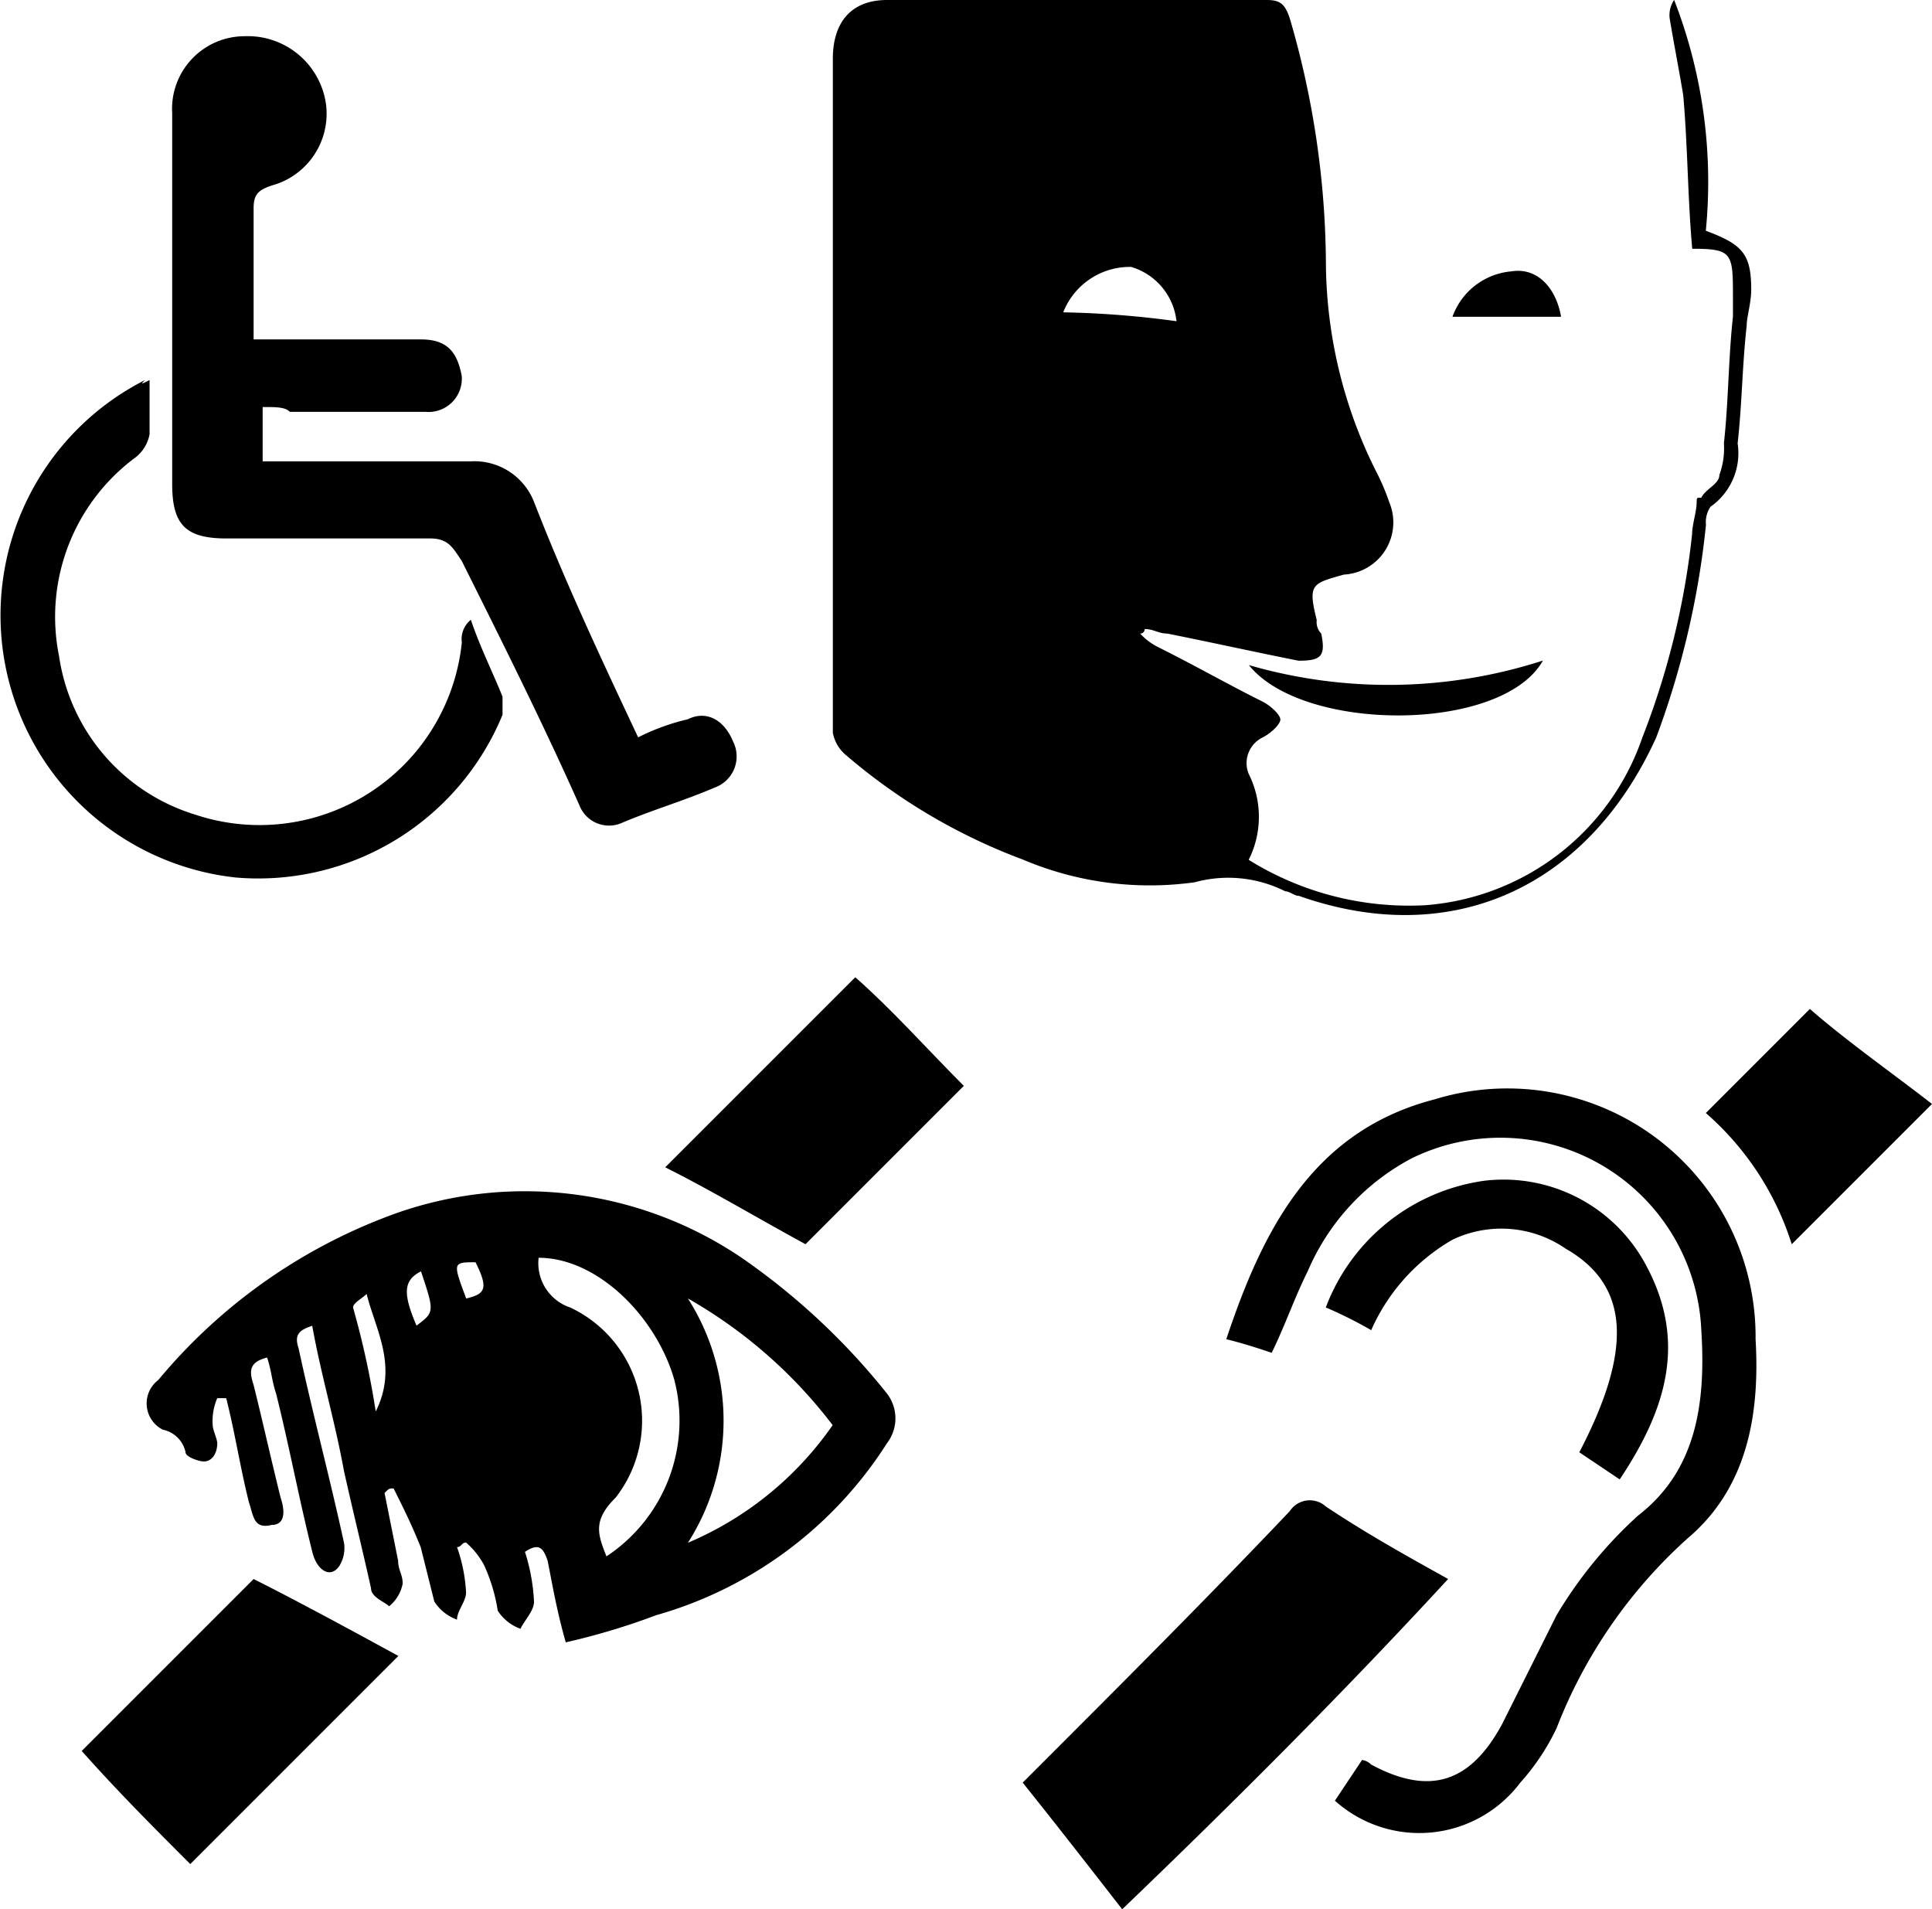
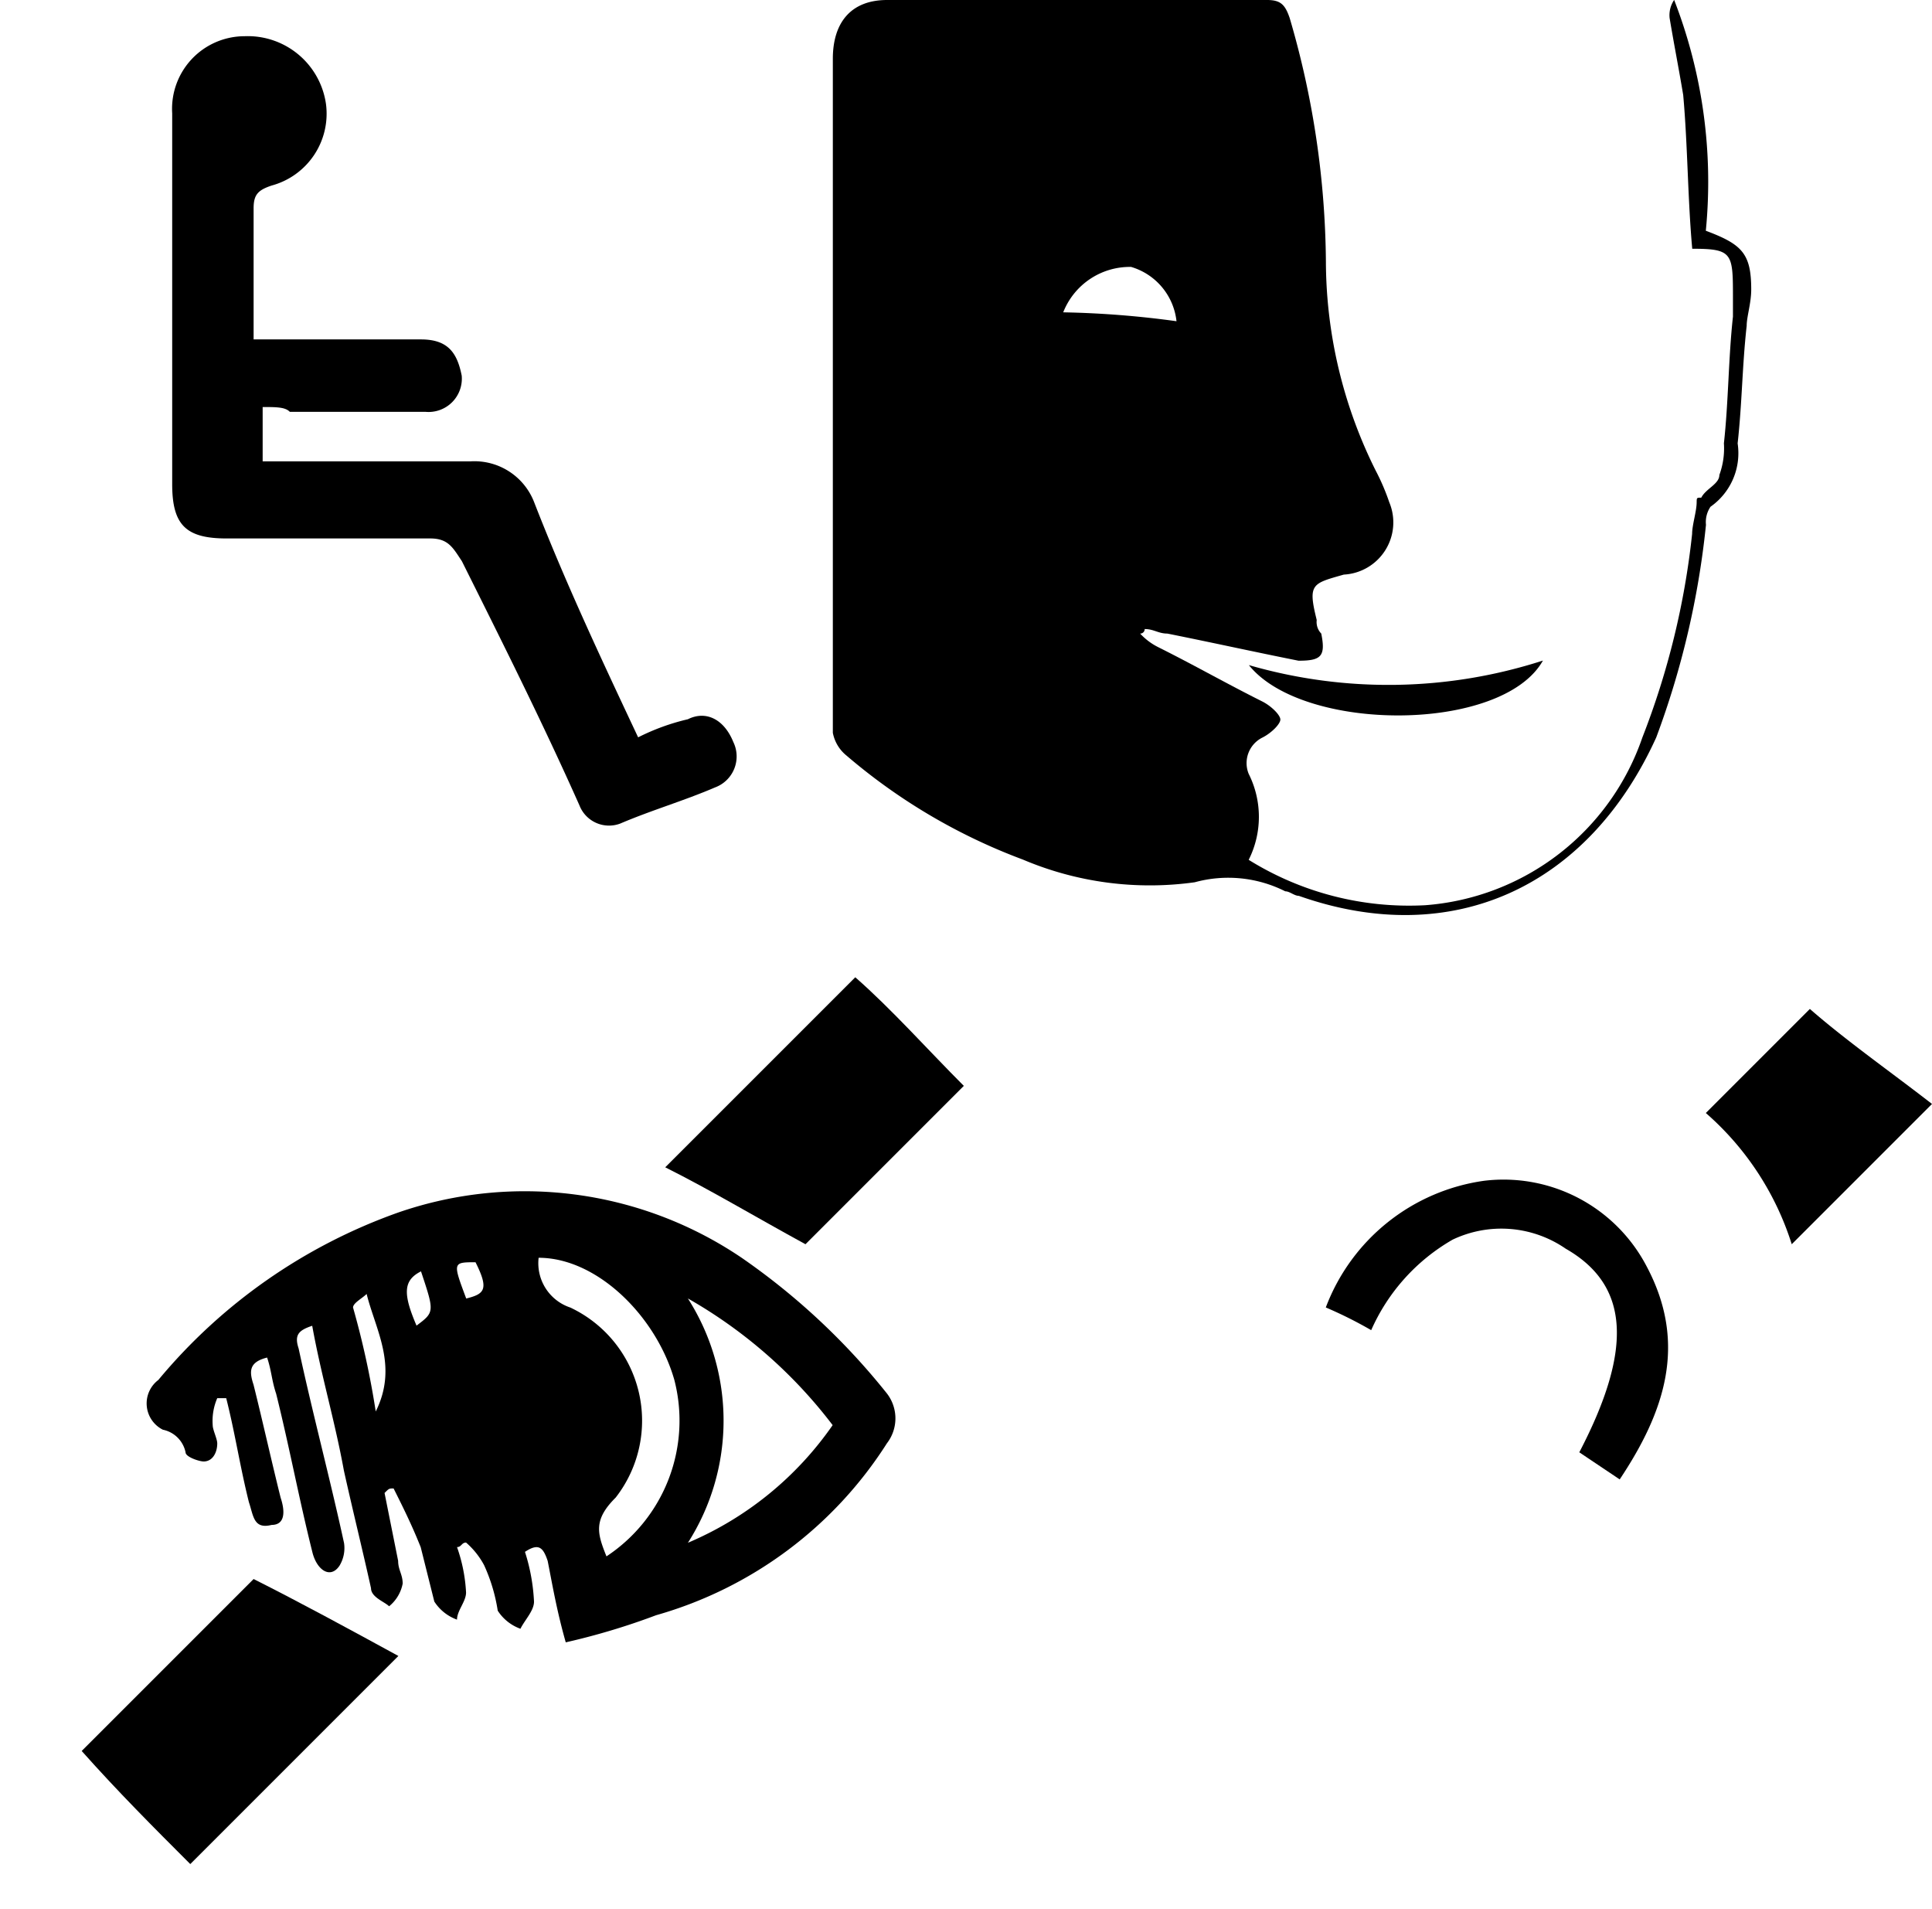
<svg xmlns="http://www.w3.org/2000/svg" width="51.063" height="50.458" viewBox="0 0 51.063 50.458">
  <g transform="translate(-10.594 -10.4)">
    <g transform="translate(10.594 11.357)">
      <path d="M16.791,21v1.435h5.5a1.693,1.693,0,0,1,1.674,1.076c.837,2.152,1.794,4.185,2.75,6.218a5.829,5.829,0,0,1,1.315-.478c.478-.239.957,0,1.2.6a.873.873,0,0,1-.478,1.2c-.837.359-1.674.6-2.511.957a.839.839,0,0,1-1.076-.478c-.957-2.152-2.033-4.3-3.109-6.457-.239-.359-.359-.6-.837-.6H15.835c-1.076,0-1.435-.359-1.435-1.435v-9.8A1.919,1.919,0,0,1,16.313,11.2a2.088,2.088,0,0,1,2.152,1.794,1.967,1.967,0,0,1-1.435,2.152c-.359.12-.478.239-.478.6v3.467h4.424c.717,0,.957.359,1.076.957a.88.88,0,0,1-.957.957H17.509C17.389,21,17.15,21,16.791,21Z" transform="translate(-9.849 -11.2)" />
-       <path d="M14.547,18.8v1.435a1.017,1.017,0,0,1-.359.6,5.237,5.237,0,0,0-2.033,5.261,5.159,5.159,0,0,0,3.587,4.185A5.375,5.375,0,0,0,22.8,25.735a.658.658,0,0,1,.239-.6c.239.717.6,1.435.837,2.033v.478a6.981,6.981,0,0,1-7.055,4.3A6.97,6.97,0,0,1,14.427,18.8C14.308,18.92,14.308,18.92,14.547,18.8Z" transform="translate(-10.594 -9.713)" />
    </g>
    <g transform="translate(37.624 37.064)">
-       <path d="M35.83,54.369c-.837-1.076-1.674-2.152-2.63-3.348l.359-.359c2.272-2.272,4.544-4.544,6.7-6.815a.632.632,0,0,1,.957-.12c1.076.717,2.152,1.315,3.228,1.913C41.689,48.63,38.82,51.5,35.83,54.369Z" transform="translate(-33.2 -30.575)" />
-       <path d="M38.9,41.439c-.359-.12-.717-.239-1.2-.359.957-2.87,2.272-5.5,5.5-6.337a6.56,6.56,0,0,1,8.489,6.337c.12,2.033-.239,3.946-1.794,5.261a13.1,13.1,0,0,0-3.467,5.022,6.008,6.008,0,0,1-.957,1.435,3.339,3.339,0,0,1-4.9.478l.717-1.076a.417.417,0,0,1,.239.12c1.554.837,2.63.478,3.467-1.076l1.435-2.87a11.505,11.505,0,0,1,2.152-2.631c1.554-1.2,1.794-2.989,1.674-4.9A5.316,5.316,0,0,0,42.6,36.3a6.07,6.07,0,0,0-2.75,2.989C39.494,40,39.254,40.722,38.9,41.439Z" transform="translate(-32.319 -32.352)" />
      <path d="M41.1,40.448a11.11,11.11,0,0,0-1.2-.6A5.25,5.25,0,0,1,44.085,36.5a4.266,4.266,0,0,1,4.3,2.272c1.076,2.033.478,3.826-.717,5.62L46.6,43.676c1.435-2.75,1.315-4.424-.359-5.381a2.994,2.994,0,0,0-2.989-.239A5.165,5.165,0,0,0,41.1,40.448Z" transform="translate(-31.889 -31.959)" />
      <path d="M54.278,35.211l-3.707,3.707A7.657,7.657,0,0,0,48.3,35.45l2.75-2.75C52.007,33.537,53.2,34.374,54.278,35.211Z" transform="translate(-30.245 -32.7)" />
    </g>
    <g transform="translate(12.753 36.227)">
      <path d="M24.911,48.652c-.239-.837-.359-1.554-.478-2.152-.12-.359-.239-.478-.6-.239a5.085,5.085,0,0,1,.239,1.315c0,.239-.239.478-.359.717a1.194,1.194,0,0,1-.6-.478,4.555,4.555,0,0,0-.359-1.2,2.1,2.1,0,0,0-.478-.6c-.12,0-.12.12-.239.12a4.248,4.248,0,0,1,.239,1.2c0,.239-.239.478-.239.717a1.194,1.194,0,0,1-.6-.478l-.359-1.435c-.239-.6-.478-1.076-.717-1.554-.12,0-.12,0-.239.12l.359,1.794c0,.239.12.359.12.6a1.017,1.017,0,0,1-.359.6c-.12-.12-.478-.239-.478-.478-.239-1.076-.478-2.033-.717-3.109-.239-1.315-.6-2.511-.837-3.826-.359.12-.478.239-.359.6.359,1.674.837,3.467,1.2,5.141a.9.9,0,0,1-.12.6c-.239.359-.6.12-.717-.359-.359-1.435-.6-2.75-.957-4.185-.12-.359-.12-.6-.239-.957-.478.12-.478.359-.359.717.239.957.478,2.033.717,2.989.12.359.12.717-.239.717-.478.12-.478-.239-.6-.6-.239-.957-.359-1.794-.6-2.75H15.7a1.517,1.517,0,0,0-.12.717c0,.12.12.359.12.478,0,.239-.12.478-.359.478-.12,0-.478-.12-.478-.239a.768.768,0,0,0-.6-.6.777.777,0,0,1-.12-1.315,14.573,14.573,0,0,1,6.337-4.424,10.225,10.225,0,0,1,9.087,1.2A17.979,17.979,0,0,1,33.4,42.076a1.077,1.077,0,0,1,0,1.315,10.685,10.685,0,0,1-6.1,4.544A18.16,18.16,0,0,1,24.911,48.652Zm3.228-2.631a8.851,8.851,0,0,0,3.826-3.109,12.682,12.682,0,0,0-3.826-3.348A6,6,0,0,1,28.139,46.022Zm-2.152.359a4.3,4.3,0,0,0,1.794-4.663c-.478-1.674-2.033-3.228-3.587-3.228a1.235,1.235,0,0,0,.837,1.315,3.306,3.306,0,0,1,1.2,5.022C25.628,45.424,25.748,45.782,25.987,46.38Zm-6.1-3.826c.6-1.2,0-2.152-.239-3.109-.12.12-.359.239-.359.359A22.615,22.615,0,0,1,19.889,42.554Zm1.2-3.707c-.478.239-.478.6-.12,1.435C21.443,39.924,21.443,39.924,21.085,38.848Zm1.2.717c.478-.12.6-.239.239-.957C21.922,38.608,21.922,38.608,22.28,39.565Z" transform="translate(-12.117 -31.076)" />
      <path d="M20.77,47.333l-5.5,5.5c-.957-.957-1.913-1.913-2.87-2.989L16.944,45.3C18.139,45.9,19.455,46.615,20.77,47.333Z" transform="translate(-12.4 -29.397)" />
      <path d="M33.191,34.87l-4.185,4.185c-1.315-.717-2.511-1.435-3.707-2.033L30.322,32C31.278,32.837,32.235,33.913,33.191,34.87Z" transform="translate(-9.876 -32)" />
    </g>
    <g transform="translate(32.602 10.4)">
      <path d="M51.957,23.552c.12-.239.478-.359.478-.6a2.035,2.035,0,0,0,.12-.837c.12-1.076.12-2.272.239-3.348v-.478c0-1.2,0-1.315-1.076-1.315-.12-1.315-.12-2.75-.239-4.065-.12-.717-.239-1.315-.359-2.033a.719.719,0,0,1,.12-.478,13.282,13.282,0,0,1,.837,6.1c.957.359,1.2.6,1.2,1.554,0,.359-.12.717-.12.957-.12,1.076-.12,2.033-.239,3.109a1.728,1.728,0,0,1-.717,1.674.719.719,0,0,0-.12.478,22.618,22.618,0,0,1-1.315,5.62c-1.794,3.946-5.381,5.62-9.446,4.185-.12,0-.239-.12-.359-.12a3.347,3.347,0,0,0-2.391-.239,8.589,8.589,0,0,1-4.544-.6,15.466,15.466,0,0,1-4.663-2.75,1.017,1.017,0,0,1-.359-.6V11.954c0-.957.478-1.554,1.435-1.554H40.479c.359,0,.478.12.6.478a23.436,23.436,0,0,1,.957,6.457,12.421,12.421,0,0,0,1.315,5.5,5.83,5.83,0,0,1,.359.837,1.381,1.381,0,0,1-1.2,1.913c-.837.239-.957.239-.717,1.2a.439.439,0,0,0,.12.359c.12.6,0,.717-.6.717-1.2-.239-2.272-.478-3.467-.717-.239,0-.359-.12-.6-.12a.117.117,0,0,1-.12.12,1.651,1.651,0,0,0,.478.359c.957.478,1.794.957,2.75,1.435.239.12.478.359.478.478s-.239.359-.478.478a.753.753,0,0,0-.359.957,2.529,2.529,0,0,1,0,2.272,8.02,8.02,0,0,0,4.663,1.2A6.59,6.59,0,0,0,50.4,29.89a20.837,20.837,0,0,0,1.315-5.381c0-.239.12-.6.12-.837C51.837,23.552,51.837,23.552,51.957,23.552Zm-13.87-4.663a1.686,1.686,0,0,0-1.2-1.435,1.893,1.893,0,0,0-1.794,1.2A25.171,25.171,0,0,1,38.087,18.889Z" transform="translate(-29 -10.4)" />
      <path d="M45.972,25c-1.076,1.913-6.337,1.913-7.772.12A13.271,13.271,0,0,0,45.972,25Z" transform="translate(-27.2 -7.543)" />
-       <path d="M45.57,17.6H42.7a1.818,1.818,0,0,1,1.554-1.2C44.972,16.283,45.45,16.881,45.57,17.6Z" transform="translate(-26.319 -9.228)" />
    </g>
  </g>
</svg>